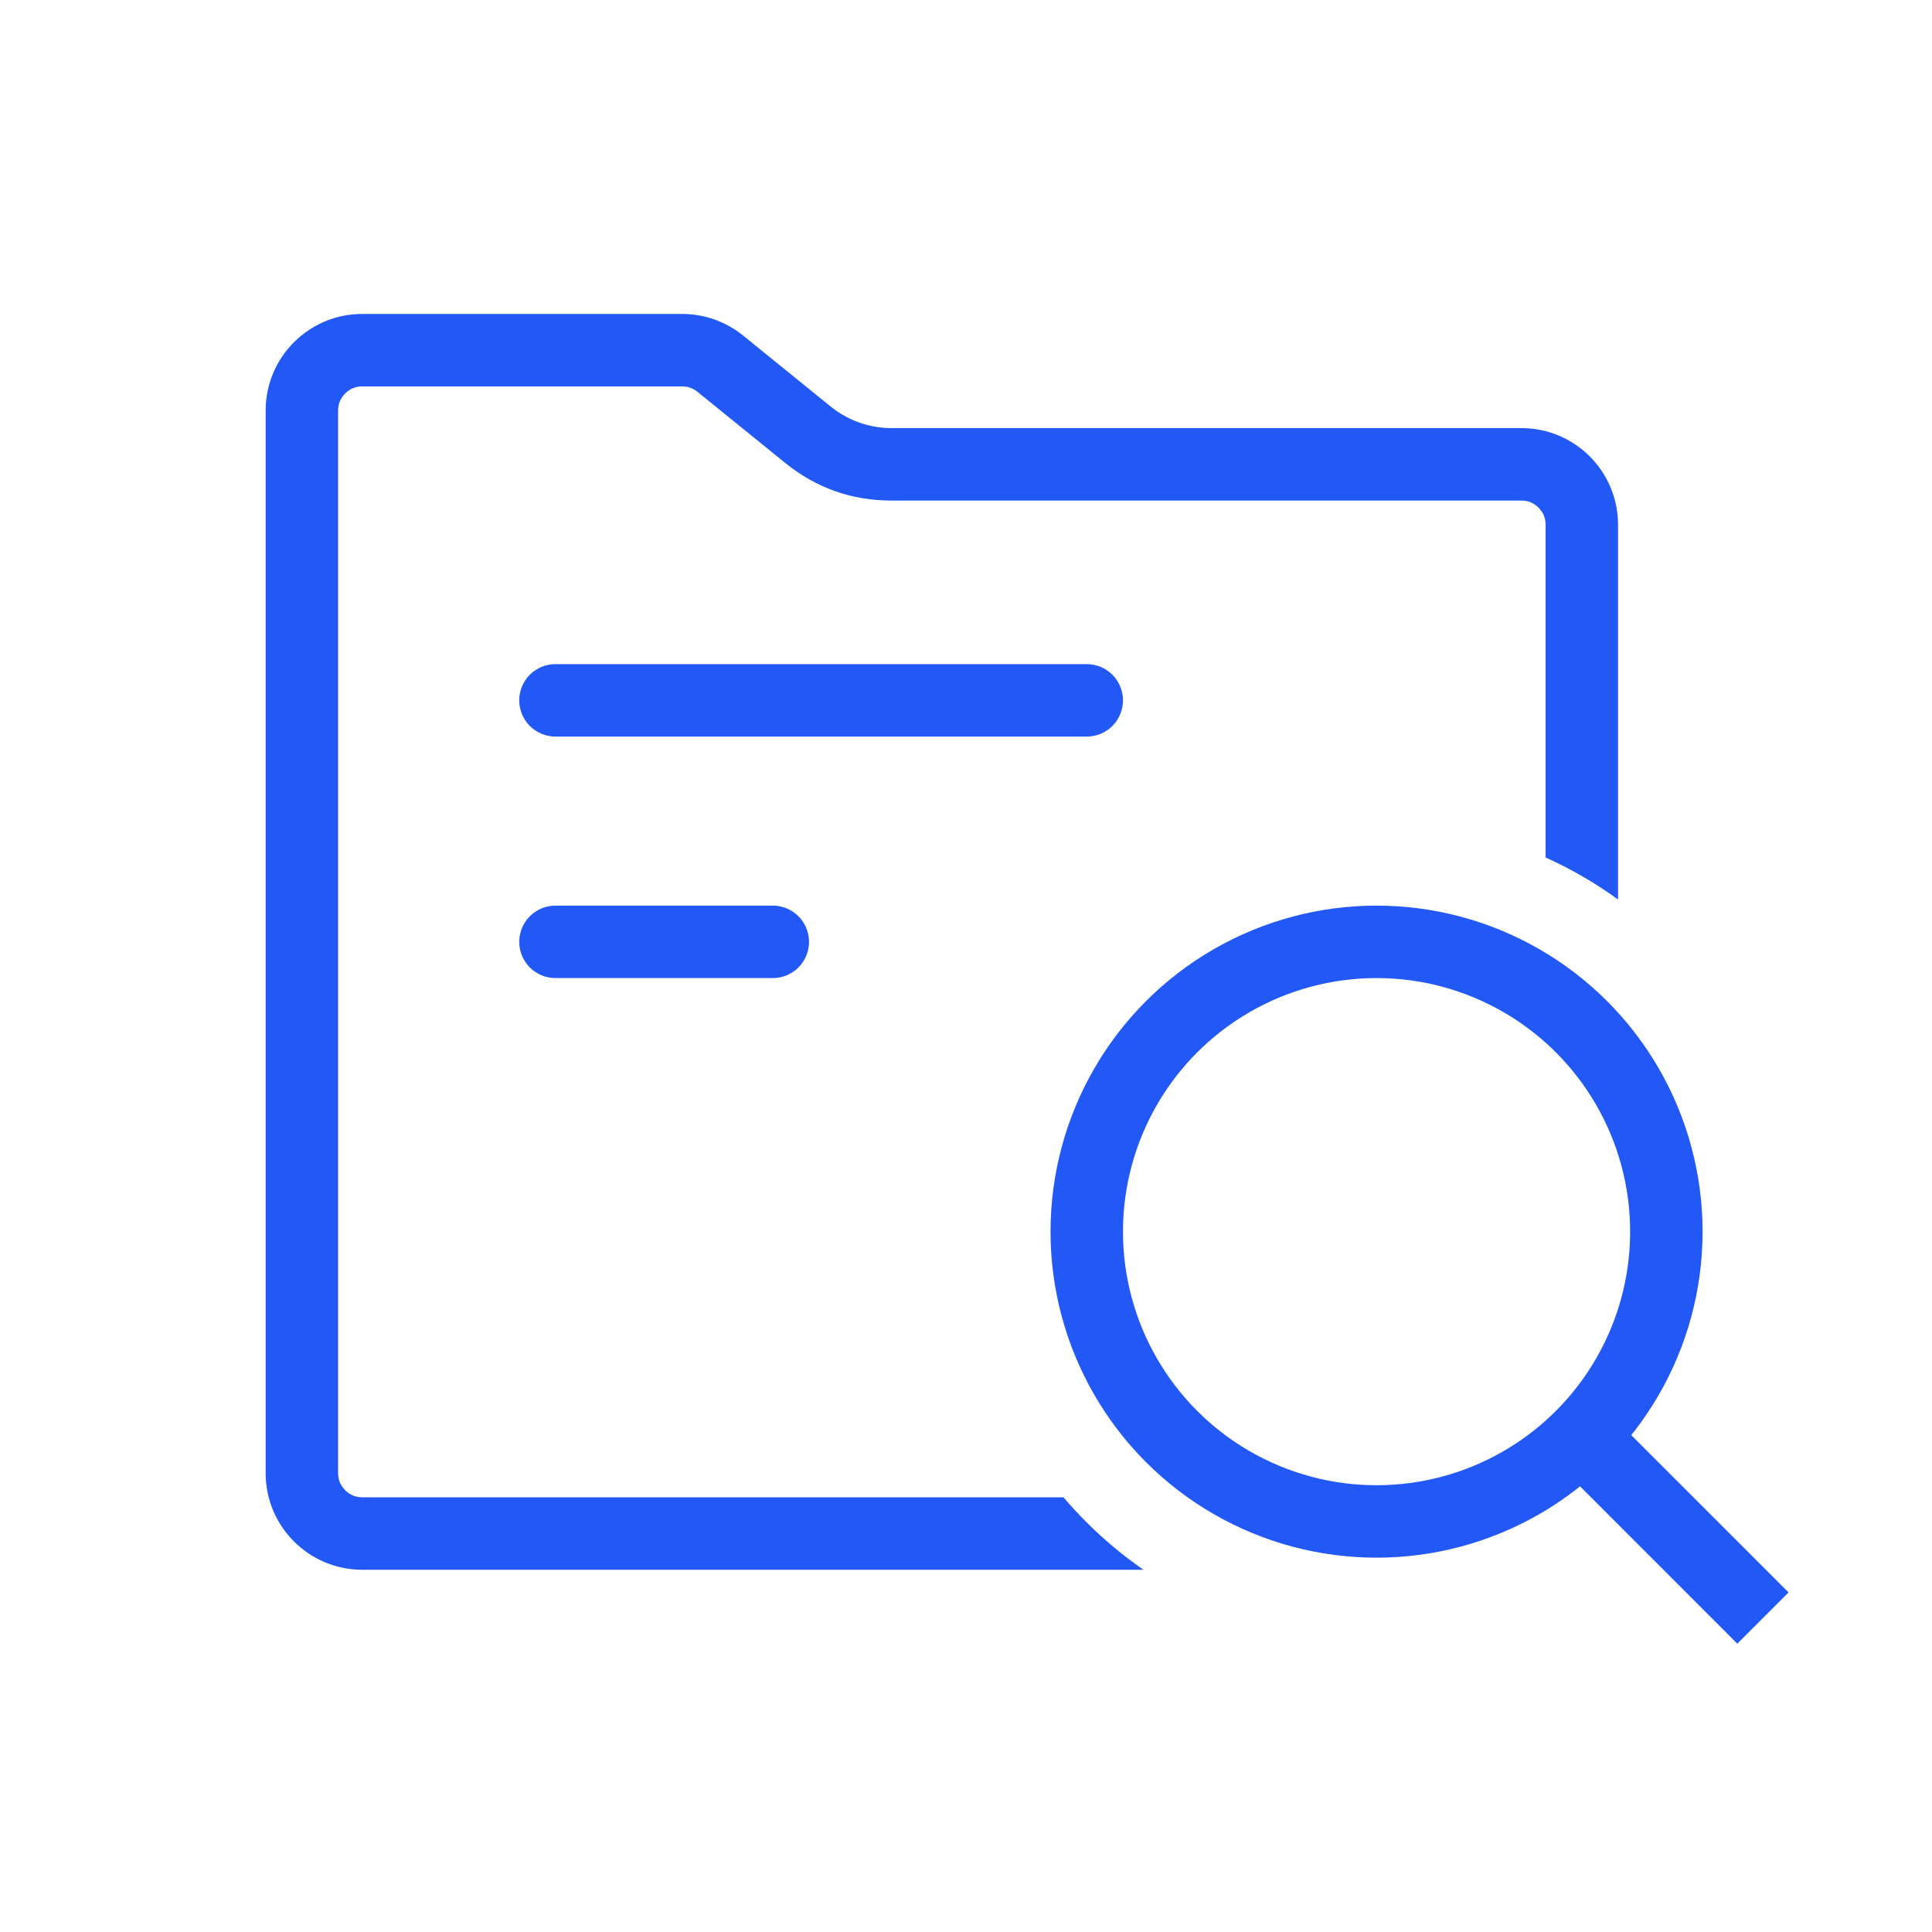
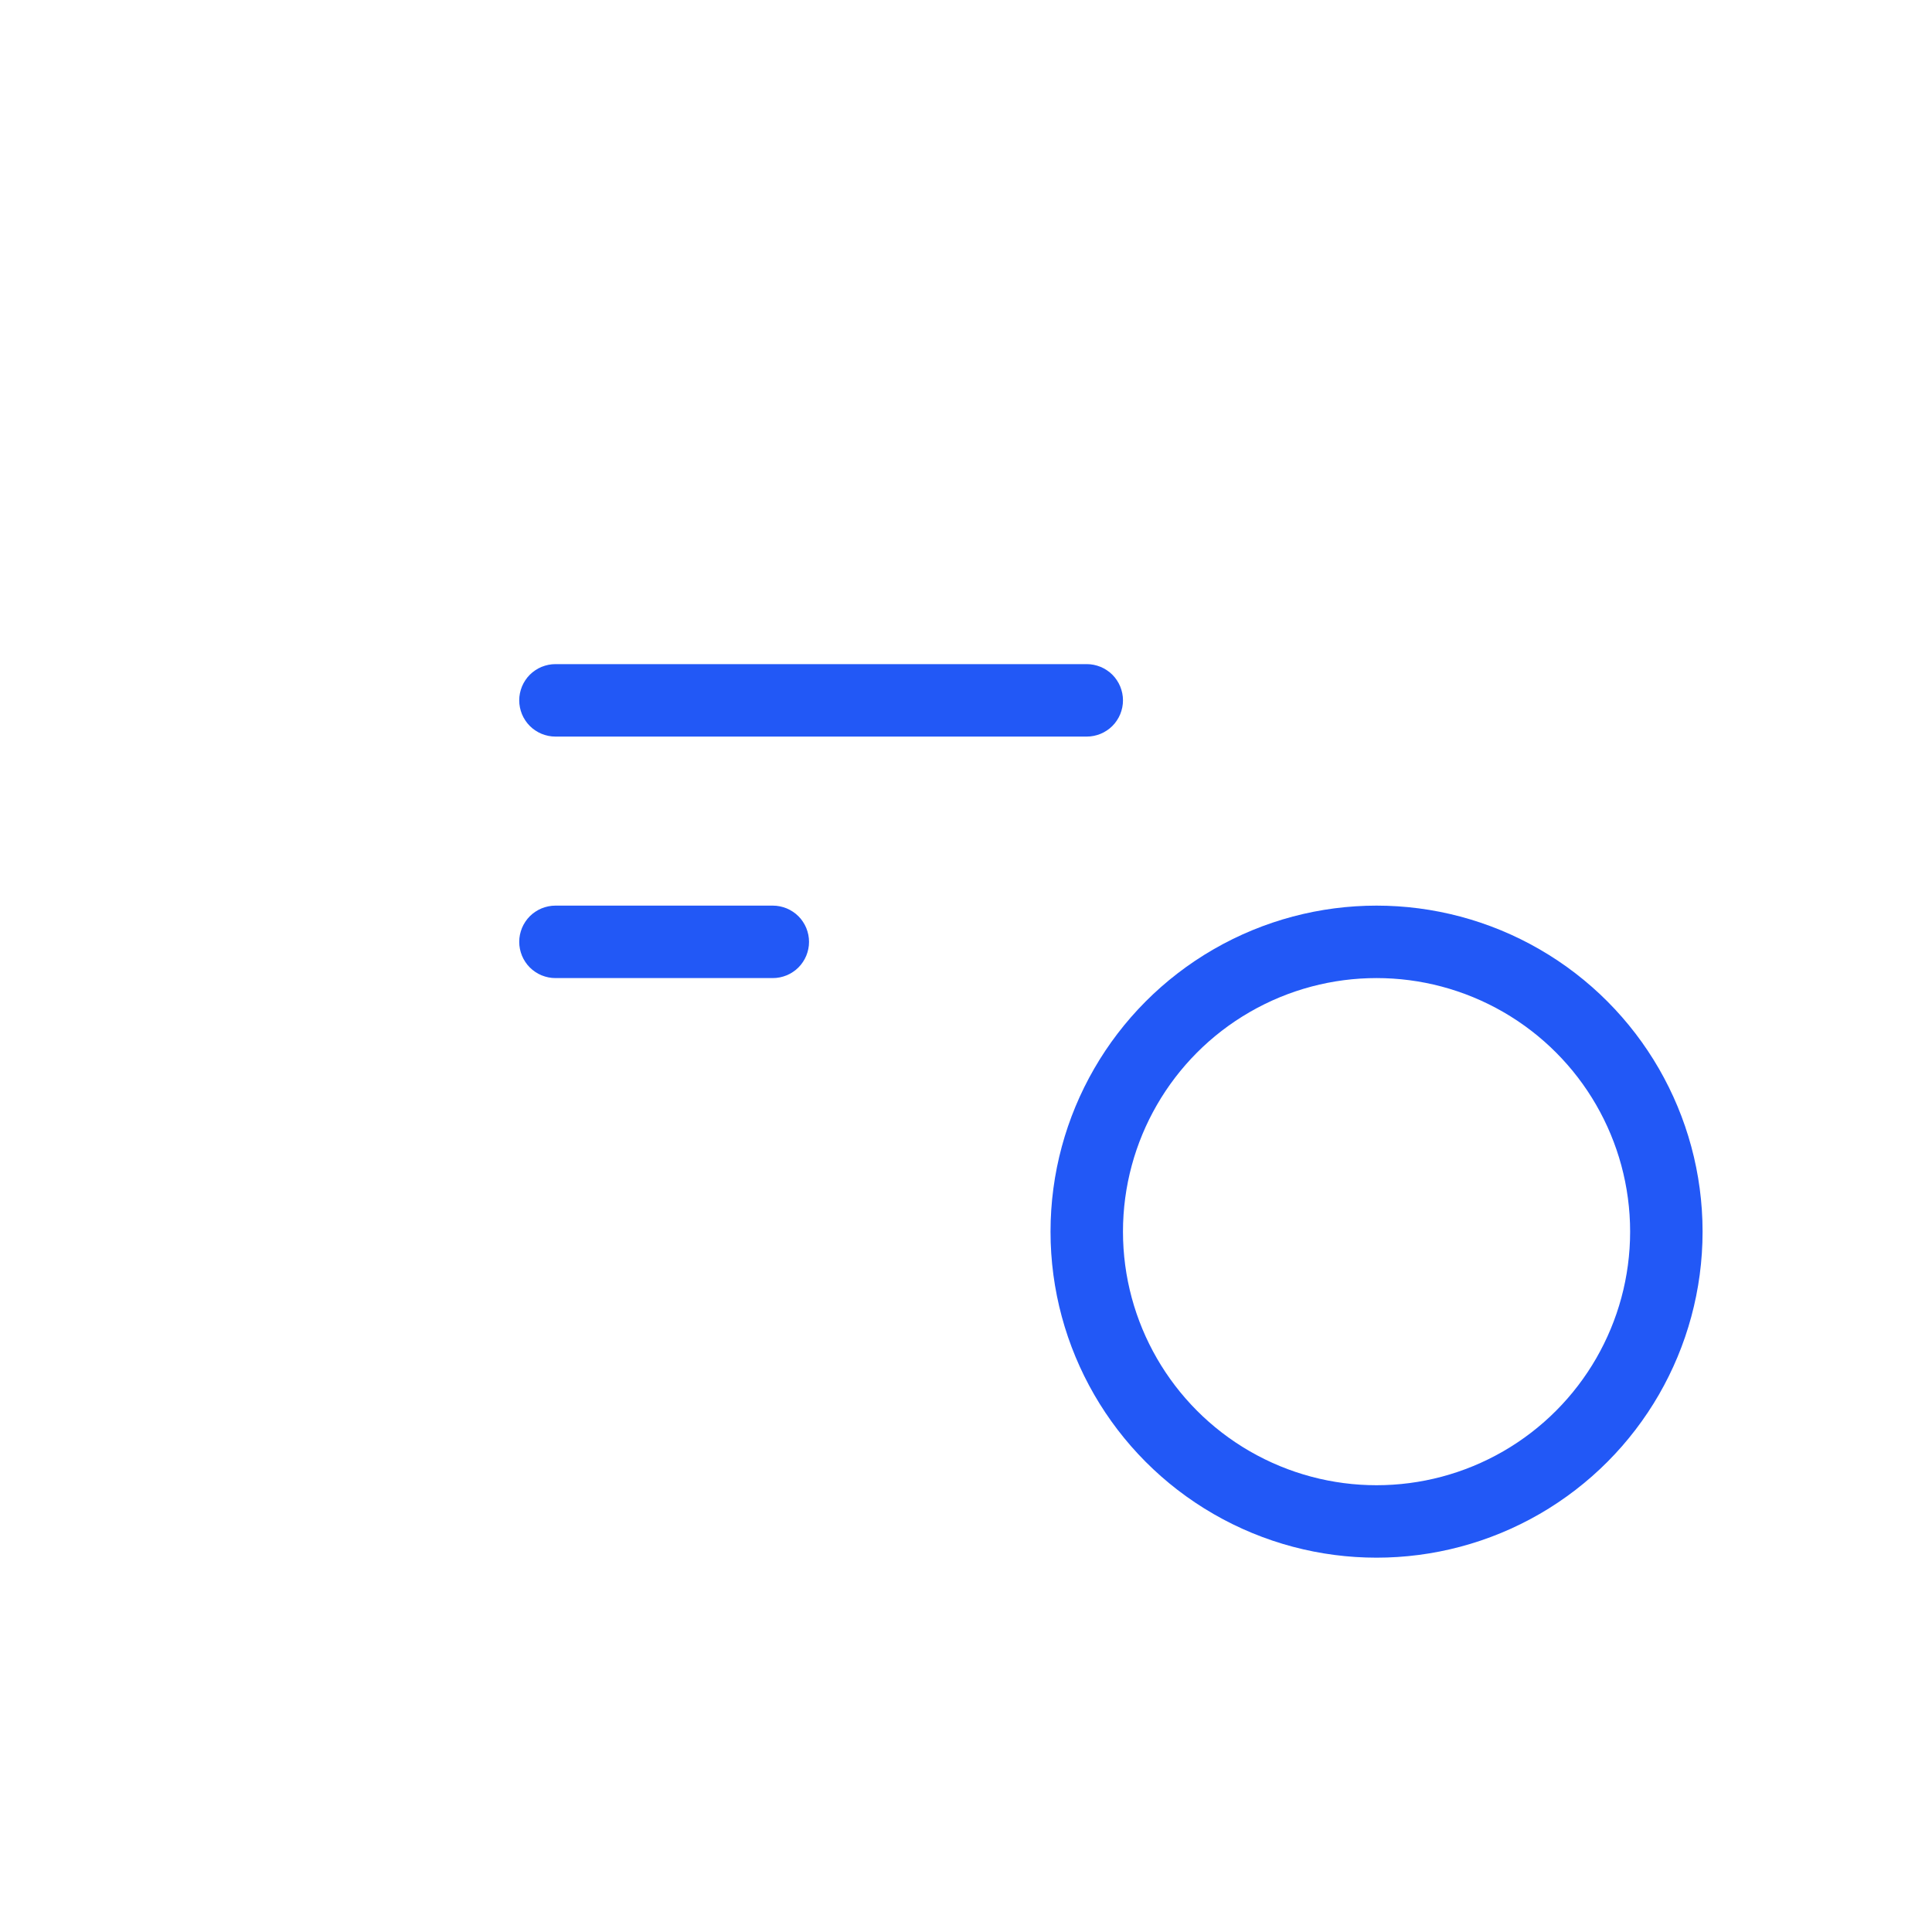
<svg xmlns="http://www.w3.org/2000/svg" fill="none" version="1.1" width="80" height="80" viewBox="0 0 80 80">
  <defs>
    <mask id="master_svg0_544_56285">
      <g>
        <rect x="0" y="0" width="80" height="80" rx="0" fill="#FFFFFF" fill-opacity="1" />
      </g>
    </mask>
  </defs>
  <g mask="url(#master_svg0_544_56285)">
    <g>
      <g>
-         <path d="M15,65C12.791,65,11,63.209,11,61L11,17C11,14.791,12.791,13,15,13L28.249,13C29.166,13,30.055,13.315,30.768,13.892L34.399,16.835C35.111,17.412,36,17.727,36.917,17.727L63,17.727C65.209,17.727,67,19.518,67,21.727L67,37.248Q65.599,36.227,64,35.507L64,21.727Q64,21.313,63.707,21.02Q63.414,20.727,63,20.727L36.917,20.727Q34.437,20.727,32.51,19.166L28.879,16.223Q28.604,16,28.249,16L15,16Q14.586,16,14.293,16.293Q14,16.586,14,17L14,61Q14,61.414,14.293,61.707Q14.586,62,15,62L44.036,62Q44.484,62.526,44.979,63.021Q46.087,64.129,47.35,65L15,65Z" fill-rule="evenodd" fill="#2258F6" fill-opacity="1" />
-       </g>
+         </g>
      <g>
        <g>
          <ellipse cx="57" cy="51" rx="12" ry="12" fill-opacity="0" stroke-opacity="1" stroke="#2258F6" fill="none" stroke-width="3" />
        </g>
        <g>
-           <path d="M71.939,68.061L65.273,61.394L67.394,59.273L74.061,65.939L71.939,68.061Z" fill-rule="evenodd" fill="#2258F6" fill-opacity="1" />
-         </g>
+           </g>
      </g>
      <g>
        <path d="M23,27.5L45,27.5Q45.074,27.5,45.147,27.507Q45.22,27.514,45.293,27.529Q45.365,27.543,45.435,27.565Q45.506,27.586,45.574,27.614Q45.642,27.642,45.707,27.677Q45.772,27.712,45.833,27.753Q45.895,27.794,45.952,27.84Q46.009,27.887,46.061,27.939Q46.113,27.991,46.16,28.048Q46.206,28.105,46.247,28.167Q46.288,28.228,46.323,28.293Q46.358,28.358,46.386,28.426Q46.414,28.494,46.435,28.565Q46.457,28.635,46.471,28.707Q46.486,28.78,46.493,28.853Q46.5,28.926,46.5,29Q46.5,29.074,46.493,29.147Q46.486,29.22,46.471,29.293Q46.457,29.365,46.435,29.435Q46.414,29.506,46.386,29.574Q46.358,29.642,46.323,29.707Q46.288,29.772,46.247,29.833Q46.206,29.895,46.16,29.952Q46.113,30.009,46.061,30.061Q46.009,30.113,45.952,30.16Q45.895,30.206,45.833,30.247Q45.772,30.288,45.707,30.323Q45.642,30.358,45.574,30.386Q45.506,30.414,45.435,30.435Q45.365,30.457,45.293,30.471Q45.22,30.486,45.147,30.493Q45.074,30.5,45,30.5L23,30.5Q22.926,30.5,22.853,30.493Q22.78,30.486,22.707,30.471Q22.635,30.457,22.565,30.435Q22.494,30.414,22.426,30.386Q22.358,30.358,22.293,30.323Q22.228,30.288,22.167,30.247Q22.105,30.206,22.048,30.16Q21.991,30.113,21.939,30.061Q21.887,30.009,21.84,29.952Q21.794,29.895,21.753,29.833Q21.712,29.772,21.677,29.707Q21.642,29.642,21.614,29.574Q21.586,29.506,21.565,29.435Q21.543,29.365,21.529,29.293Q21.514,29.22,21.507,29.147Q21.5,29.074,21.5,29Q21.5,28.926,21.507,28.853Q21.514,28.78,21.529,28.707Q21.543,28.635,21.565,28.565Q21.586,28.494,21.614,28.426Q21.642,28.358,21.677,28.293Q21.712,28.228,21.753,28.167Q21.794,28.105,21.84,28.048Q21.887,27.991,21.939,27.939Q21.991,27.887,22.048,27.84Q22.105,27.794,22.167,27.753Q22.228,27.712,22.293,27.677Q22.358,27.642,22.426,27.614Q22.494,27.586,22.565,27.565Q22.635,27.543,22.707,27.529Q22.78,27.514,22.853,27.507Q22.926,27.5,23,27.5Z" fill-rule="evenodd" fill="#2258F6" fill-opacity="1" />
      </g>
      <g>
        <path d="M23,37.5L32,37.5Q32.074,37.5,32.147,37.507Q32.22,37.514,32.293,37.529Q32.365,37.543,32.435,37.565Q32.506,37.586,32.574,37.614Q32.642,37.642,32.707,37.677Q32.772,37.712,32.833,37.753Q32.895,37.794,32.952,37.84Q33.009,37.887,33.061,37.939Q33.113,37.991,33.16,38.048Q33.206,38.105,33.247,38.167Q33.288,38.228,33.323,38.293Q33.358,38.358,33.386,38.426Q33.414,38.494,33.435,38.565Q33.457,38.635,33.471,38.707Q33.486,38.78,33.493,38.853Q33.5,38.926,33.5,39Q33.5,39.074,33.493,39.147Q33.486,39.22,33.471,39.293Q33.457,39.365,33.435,39.435Q33.414,39.506,33.386,39.574Q33.358,39.642,33.323,39.707Q33.288,39.772,33.247,39.833Q33.206,39.895,33.16,39.952Q33.113,40.009,33.061,40.061Q33.009,40.113,32.952,40.16Q32.895,40.206,32.833,40.247Q32.772,40.288,32.707,40.323Q32.642,40.358,32.574,40.386Q32.506,40.414,32.435,40.435Q32.365,40.457,32.293,40.471Q32.22,40.486,32.147,40.493Q32.074,40.5,32,40.5L23,40.5Q22.926,40.5,22.853,40.493Q22.78,40.486,22.707,40.471Q22.635,40.457,22.565,40.435Q22.494,40.414,22.426,40.386Q22.358,40.358,22.293,40.323Q22.228,40.288,22.167,40.247Q22.105,40.206,22.048,40.16Q21.991,40.113,21.939,40.061Q21.887,40.009,21.84,39.952Q21.794,39.895,21.753,39.833Q21.712,39.772,21.677,39.707Q21.642,39.642,21.614,39.574Q21.586,39.506,21.565,39.435Q21.543,39.365,21.529,39.293Q21.514,39.22,21.507,39.147Q21.5,39.074,21.5,39Q21.5,38.926,21.507,38.853Q21.514,38.78,21.529,38.707Q21.543,38.635,21.565,38.565Q21.586,38.494,21.614,38.426Q21.642,38.358,21.677,38.293Q21.712,38.228,21.753,38.167Q21.794,38.105,21.84,38.048Q21.887,37.991,21.939,37.939Q21.991,37.887,22.048,37.84Q22.105,37.794,22.167,37.753Q22.228,37.712,22.293,37.677Q22.358,37.642,22.426,37.614Q22.494,37.586,22.565,37.565Q22.635,37.543,22.707,37.529Q22.78,37.514,22.853,37.507Q22.926,37.5,23,37.5Z" fill-rule="evenodd" fill="#2258F6" fill-opacity="1" />
      </g>
    </g>
  </g>
</svg>